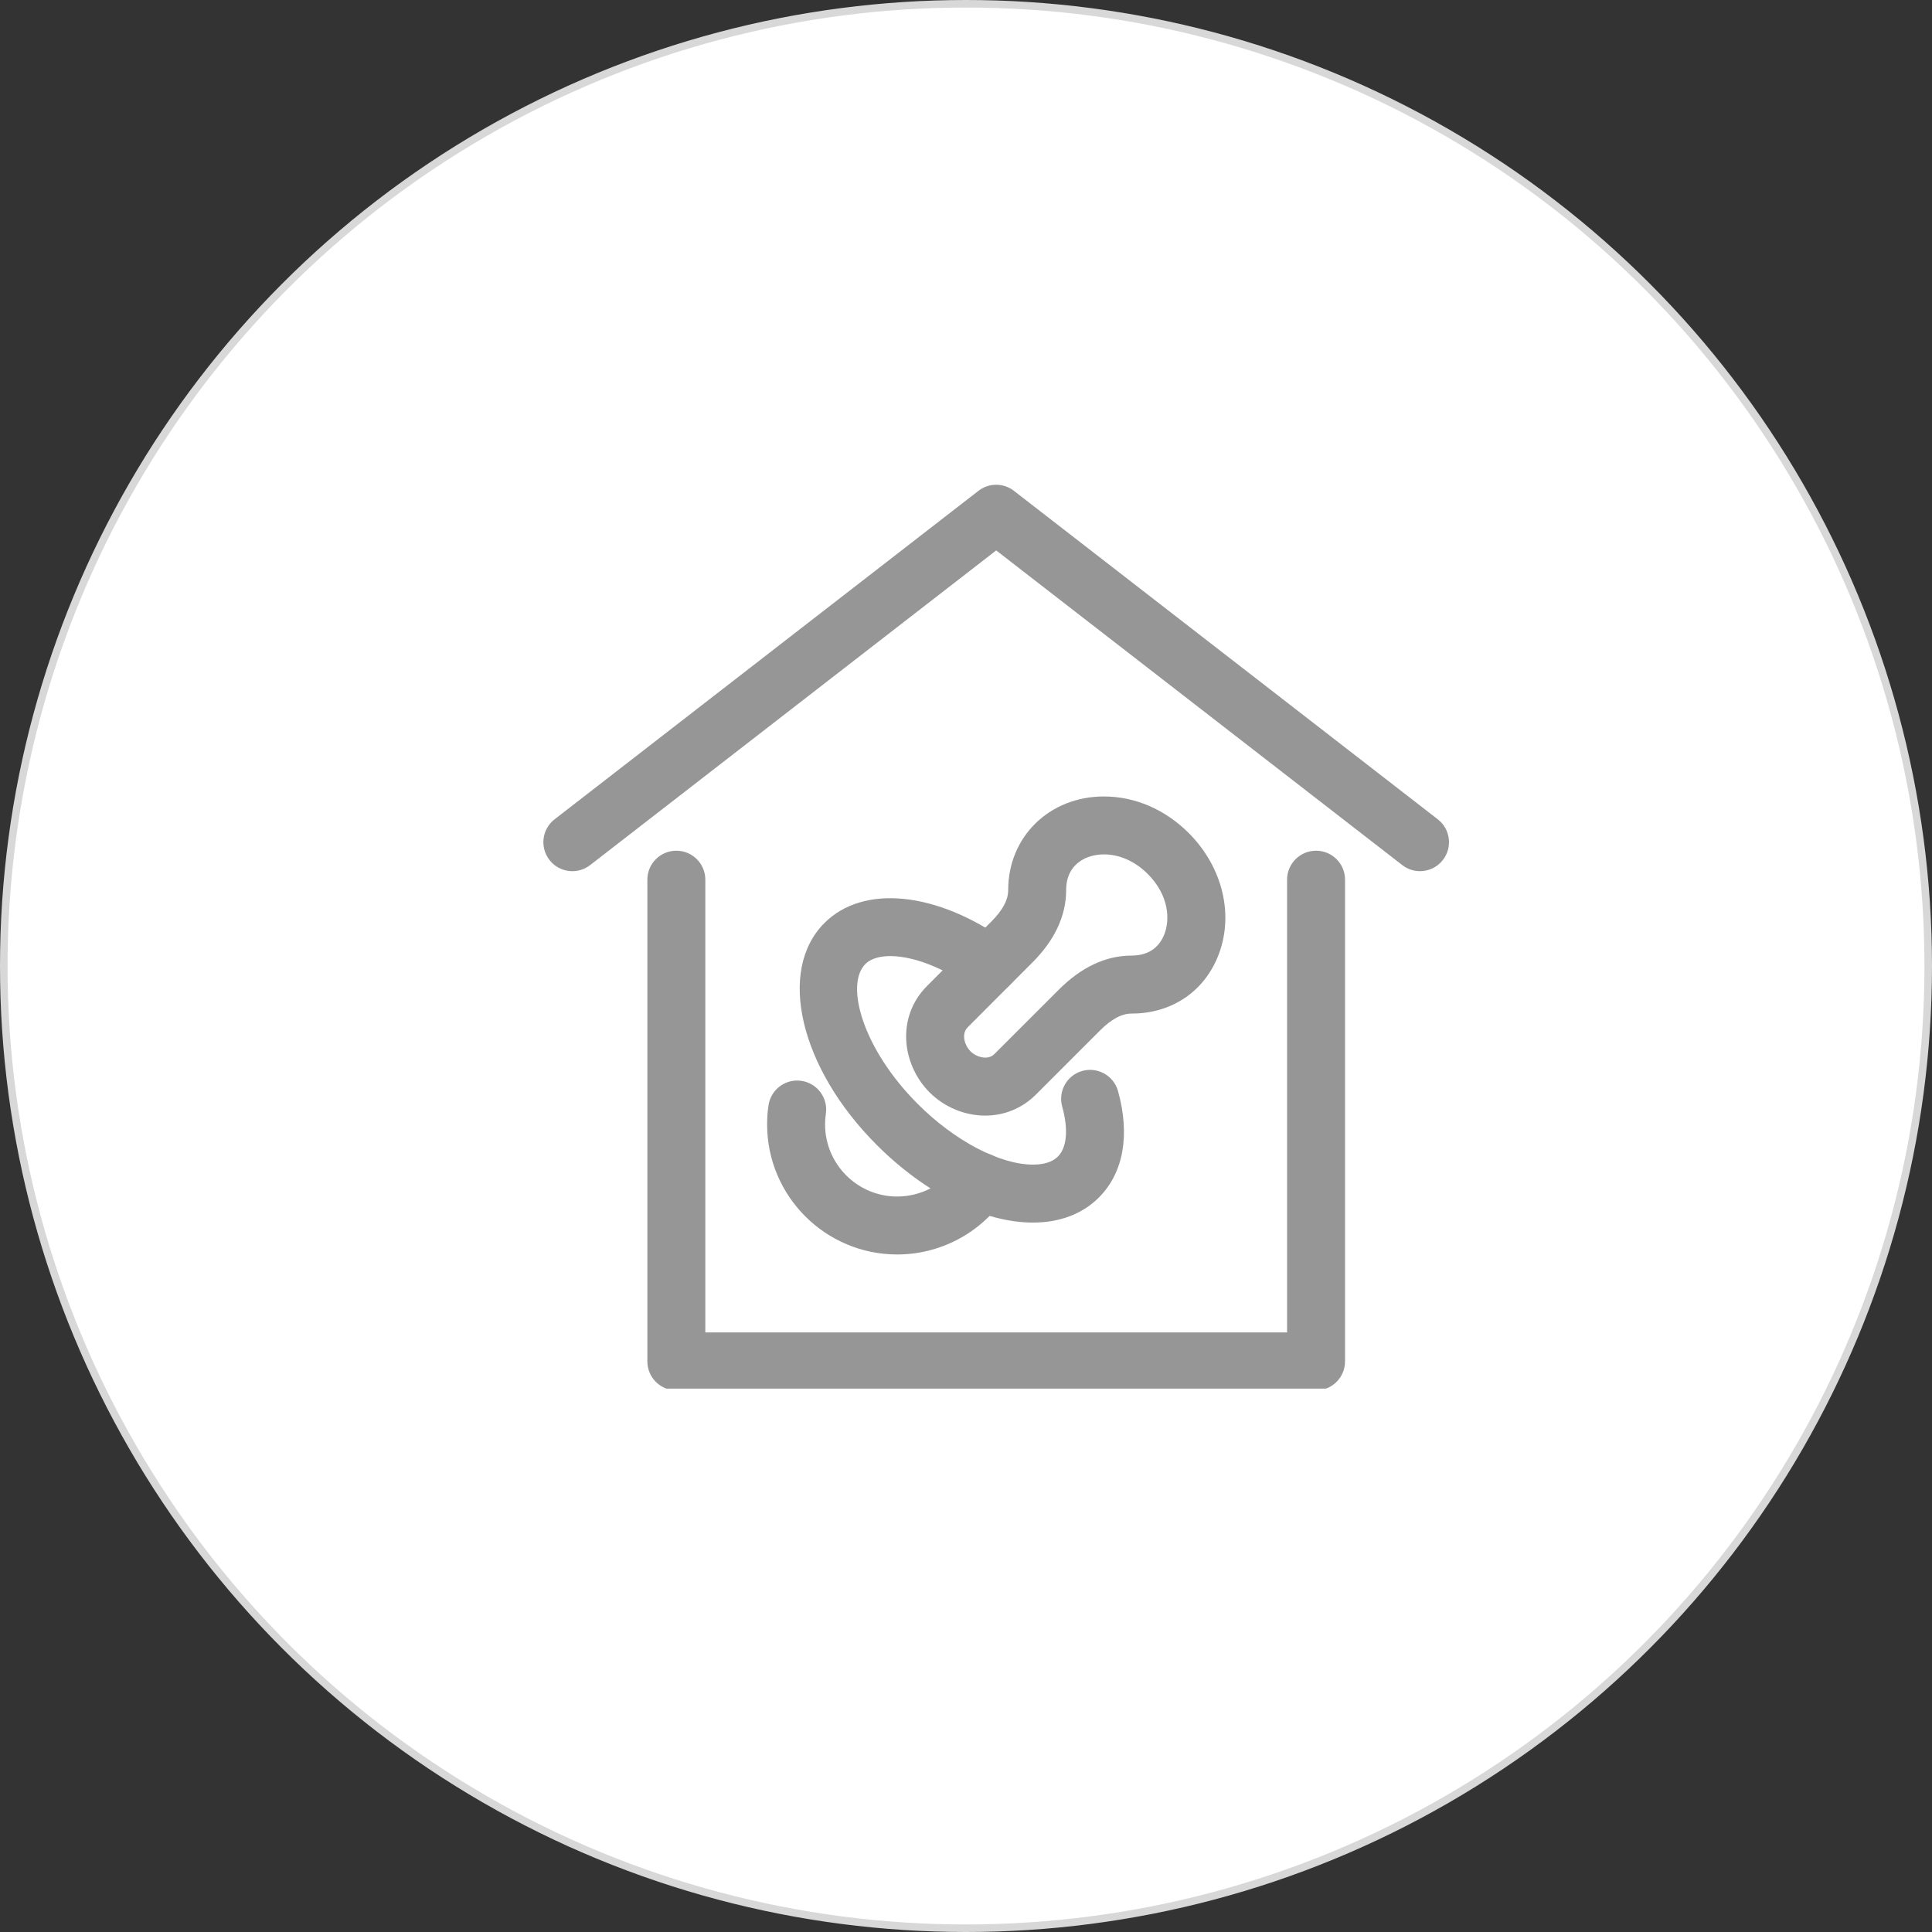
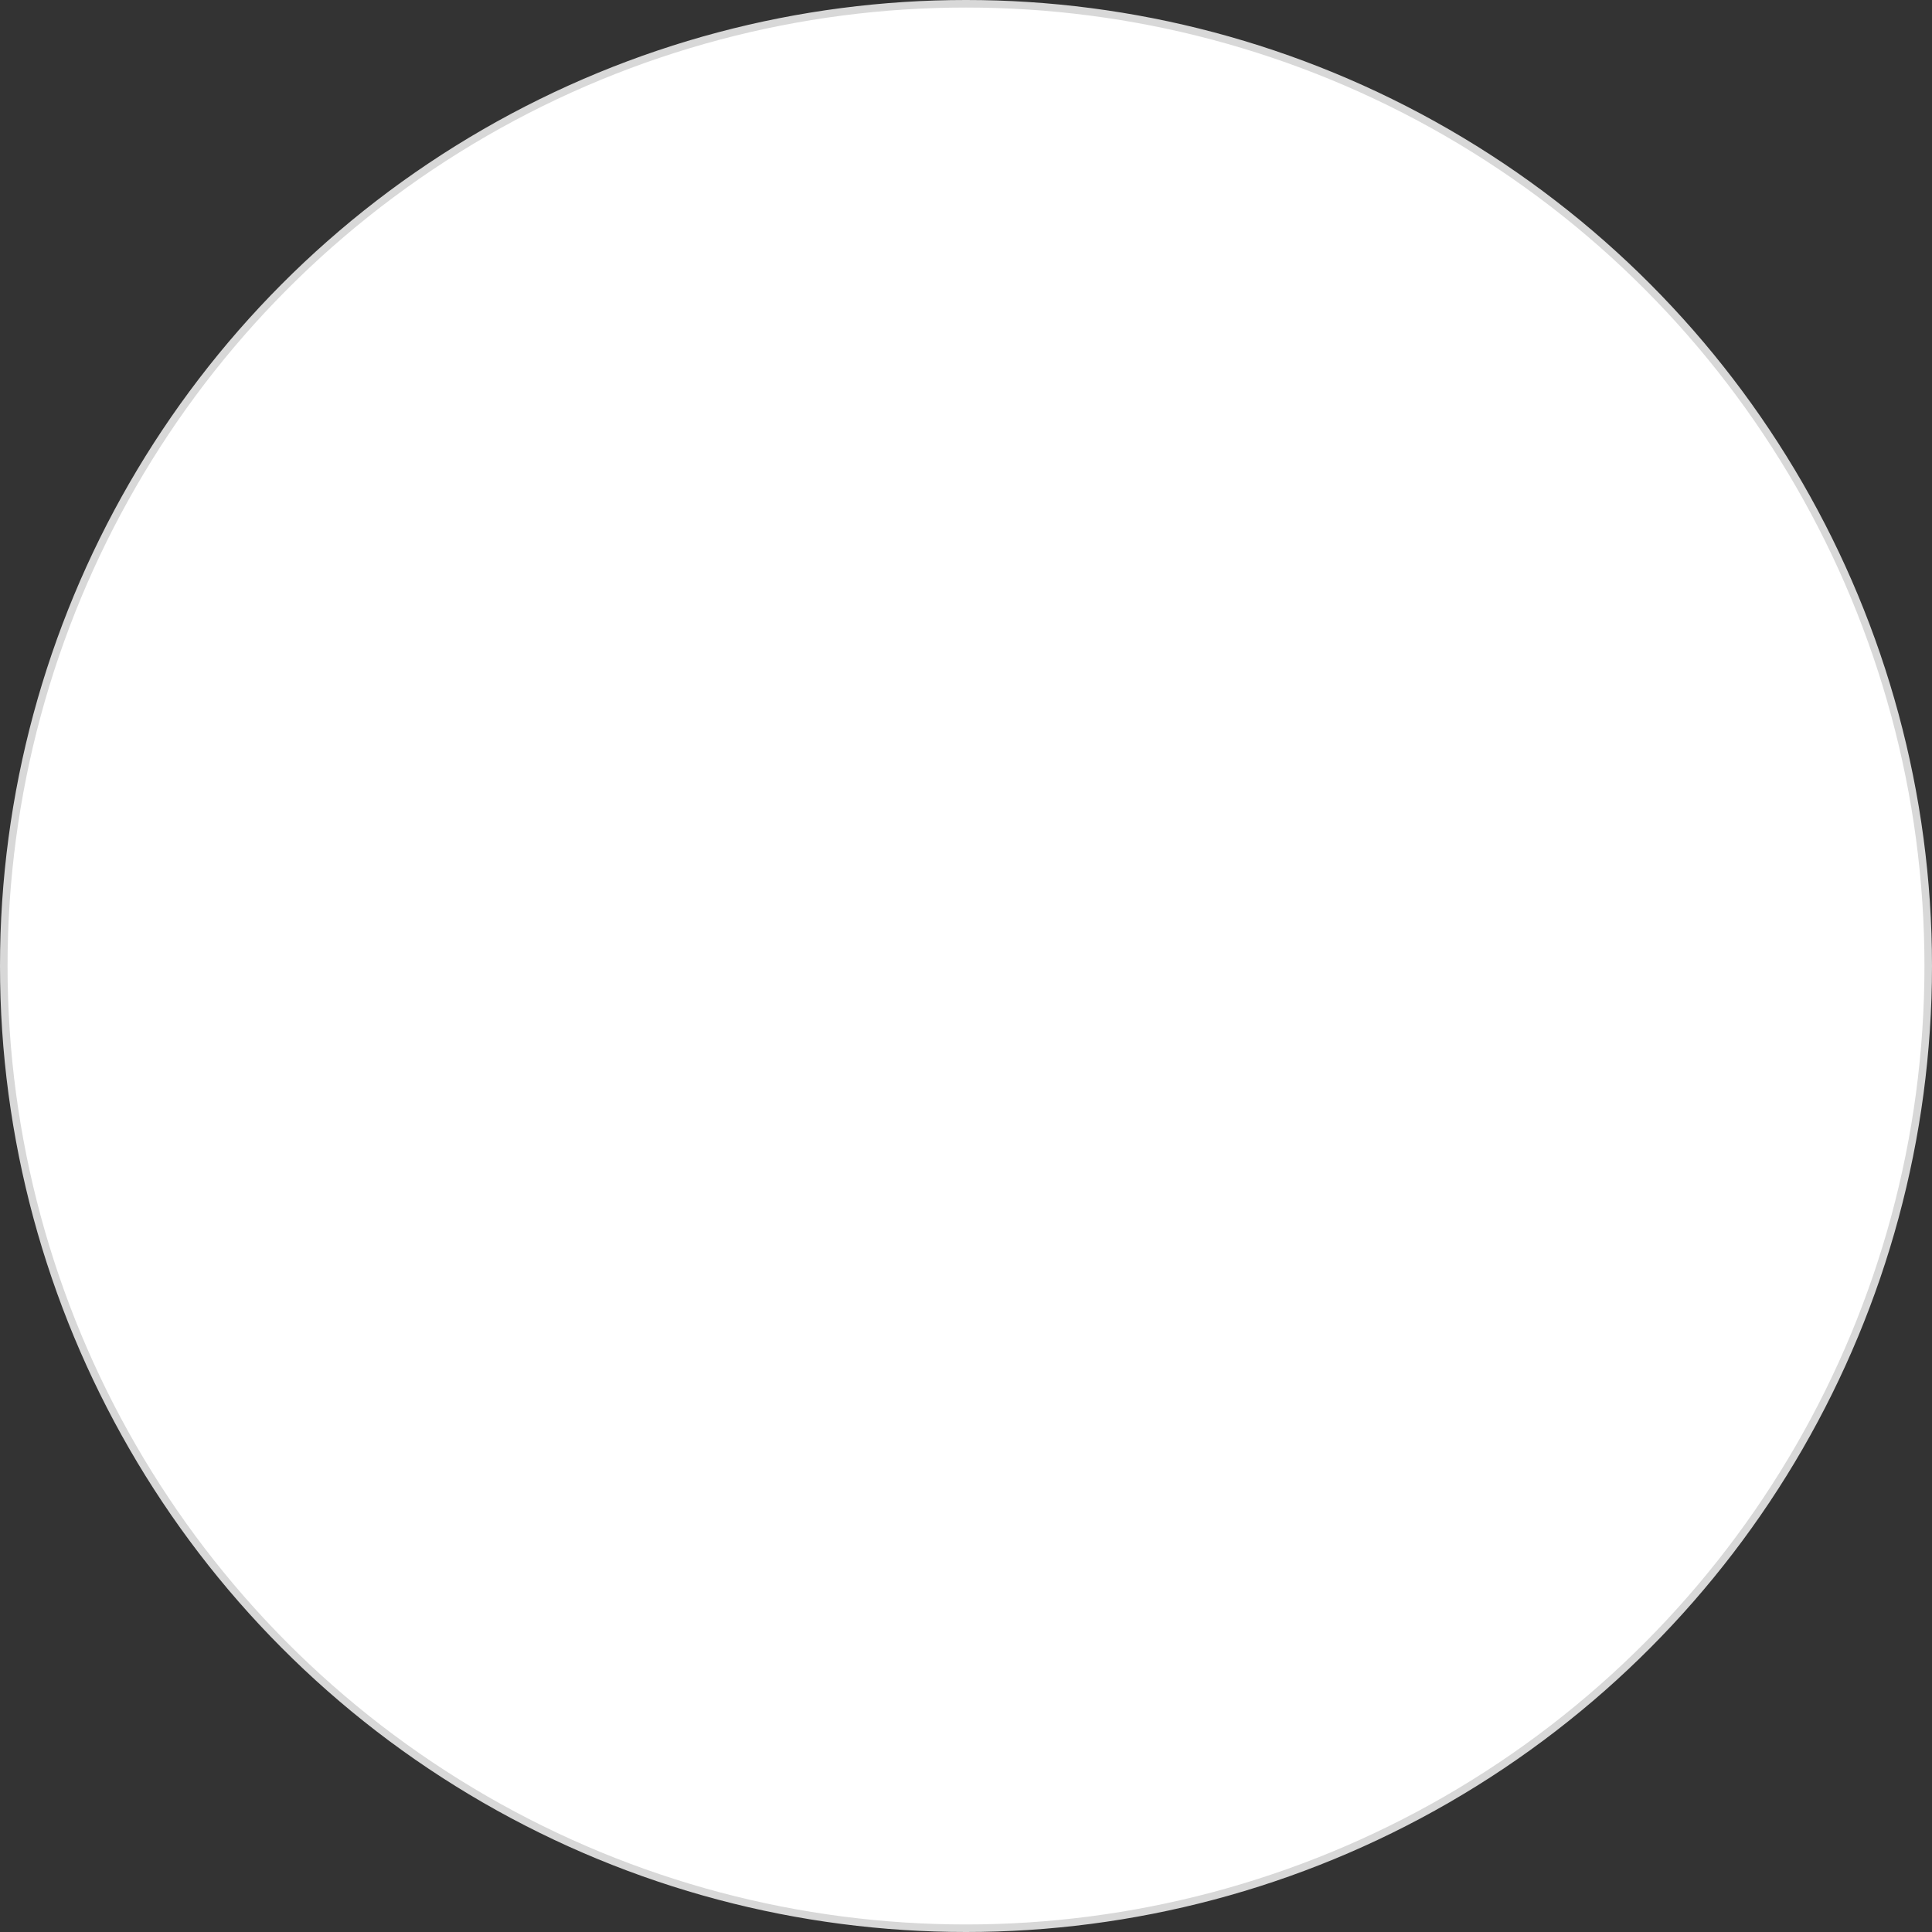
<svg xmlns="http://www.w3.org/2000/svg" width="256" height="256" viewBox="0 0 256 256" fill="none">
  <rect x="0" y="0" width="256" height="256" fill="#333333" stroke="none" />
  <circle cx="128" cy="128" r="127.5" fill="white" stroke="#D8D8D8" />
  <g clip-path="url(#clip0_927_3474)">
-     <path d="M174.385 184.231H89.619C87.497 184.231 85.779 182.513 85.779 180.391V116.562C85.779 114.441 87.497 112.723 89.619 112.723C91.74 112.723 93.459 114.441 93.459 116.562V176.554H170.545V116.562C170.545 114.441 172.263 112.723 174.385 112.723C176.506 112.723 178.225 114.441 178.225 116.562V180.394C178.222 182.513 176.504 184.231 174.385 184.231Z" fill="#969696" />
    <path d="M188.159 115.433C187.336 115.435 186.51 115.171 185.809 114.629L132 72.933L78.193 114.631C76.516 115.928 74.104 115.627 72.806 113.948C71.506 112.271 71.811 109.859 73.488 108.561L129.648 65.039C131.033 63.966 132.968 63.966 134.353 65.039L190.512 108.561C192.189 109.859 192.494 112.271 191.194 113.948C190.439 114.923 189.304 115.433 188.159 115.433Z" fill="#969696" />
-     <path d="M130.559 147.824C127.826 147.824 125.13 146.699 123.165 144.738C121.426 142.997 120.313 140.609 120.103 138.179C119.86 135.326 120.835 132.647 122.851 130.635L131.322 122.149C132.849 120.629 133.59 119.253 133.59 117.943C133.59 110.871 139.045 105.536 146.277 105.536C150.396 105.536 154.385 107.256 157.512 110.38C162.081 114.954 163.585 121.415 161.337 126.838C159.4 131.513 155.142 134.302 149.95 134.302C148.636 134.302 147.257 135.041 145.739 136.563L137.256 145.046C135.466 146.837 133.086 147.824 130.559 147.824ZM146.28 113.211C143.971 113.211 141.271 114.452 141.271 117.939C141.271 121.35 139.752 124.593 136.753 127.58L128.281 136.064C128.02 136.326 127.691 136.751 127.755 137.522C127.809 138.159 128.132 138.841 128.594 139.304C129.101 139.81 129.875 140.141 130.557 140.141H130.559C131.058 140.141 131.464 139.973 131.824 139.608L140.308 131.126C143.299 128.135 146.546 126.619 149.953 126.619C152.566 126.619 153.729 125.137 154.244 123.892C155.047 121.96 154.959 118.684 152.082 115.803C150.408 114.133 148.347 113.211 146.28 113.211Z" fill="#969696" />
    <path d="M136.88 161.998C130.35 161.998 122.615 158.156 116.188 151.725C105.992 141.537 102.937 128.614 109.237 122.307C114.386 117.162 124.059 118.122 133.3 124.696C135.029 125.925 135.434 128.321 134.203 130.049C132.978 131.776 130.582 132.183 128.849 130.954C122.488 126.428 116.646 125.767 114.668 127.736C111.93 130.478 114.318 138.997 121.619 146.294C126.491 151.169 132.481 154.317 136.88 154.317H136.882C138.36 154.317 139.469 153.954 140.177 153.246C141.377 152.047 141.583 149.637 140.746 146.627C140.179 144.587 141.374 142.467 143.417 141.901C145.451 141.339 147.577 142.528 148.143 144.572C149.765 150.409 148.867 155.416 145.608 158.674C143.443 160.847 140.424 161.996 136.88 161.998Z" fill="#969696" />
    <path d="M118.881 166.223C109.378 166.223 101.646 158.491 101.646 148.989C101.646 148.137 101.707 147.284 101.831 146.454C102.144 144.36 104.091 142.904 106.196 143.22C108.294 143.532 109.74 145.485 109.43 147.583C109.362 148.041 109.326 148.513 109.326 148.989C109.326 154.258 113.615 158.546 118.883 158.546C122.026 158.546 124.97 156.998 126.757 154.404C127.956 152.659 130.348 152.219 132.095 153.422C133.843 154.625 134.281 157.016 133.078 158.762C129.853 163.433 124.548 166.223 118.881 166.223Z" fill="#969696" />
  </g>
  <defs>
    <clipPath id="clip0_927_3474">
-       <rect width="30" height="30" fill="white" transform="translate(72 64) scale(4)" />
-     </clipPath>
+       </clipPath>
  </defs>
</svg>